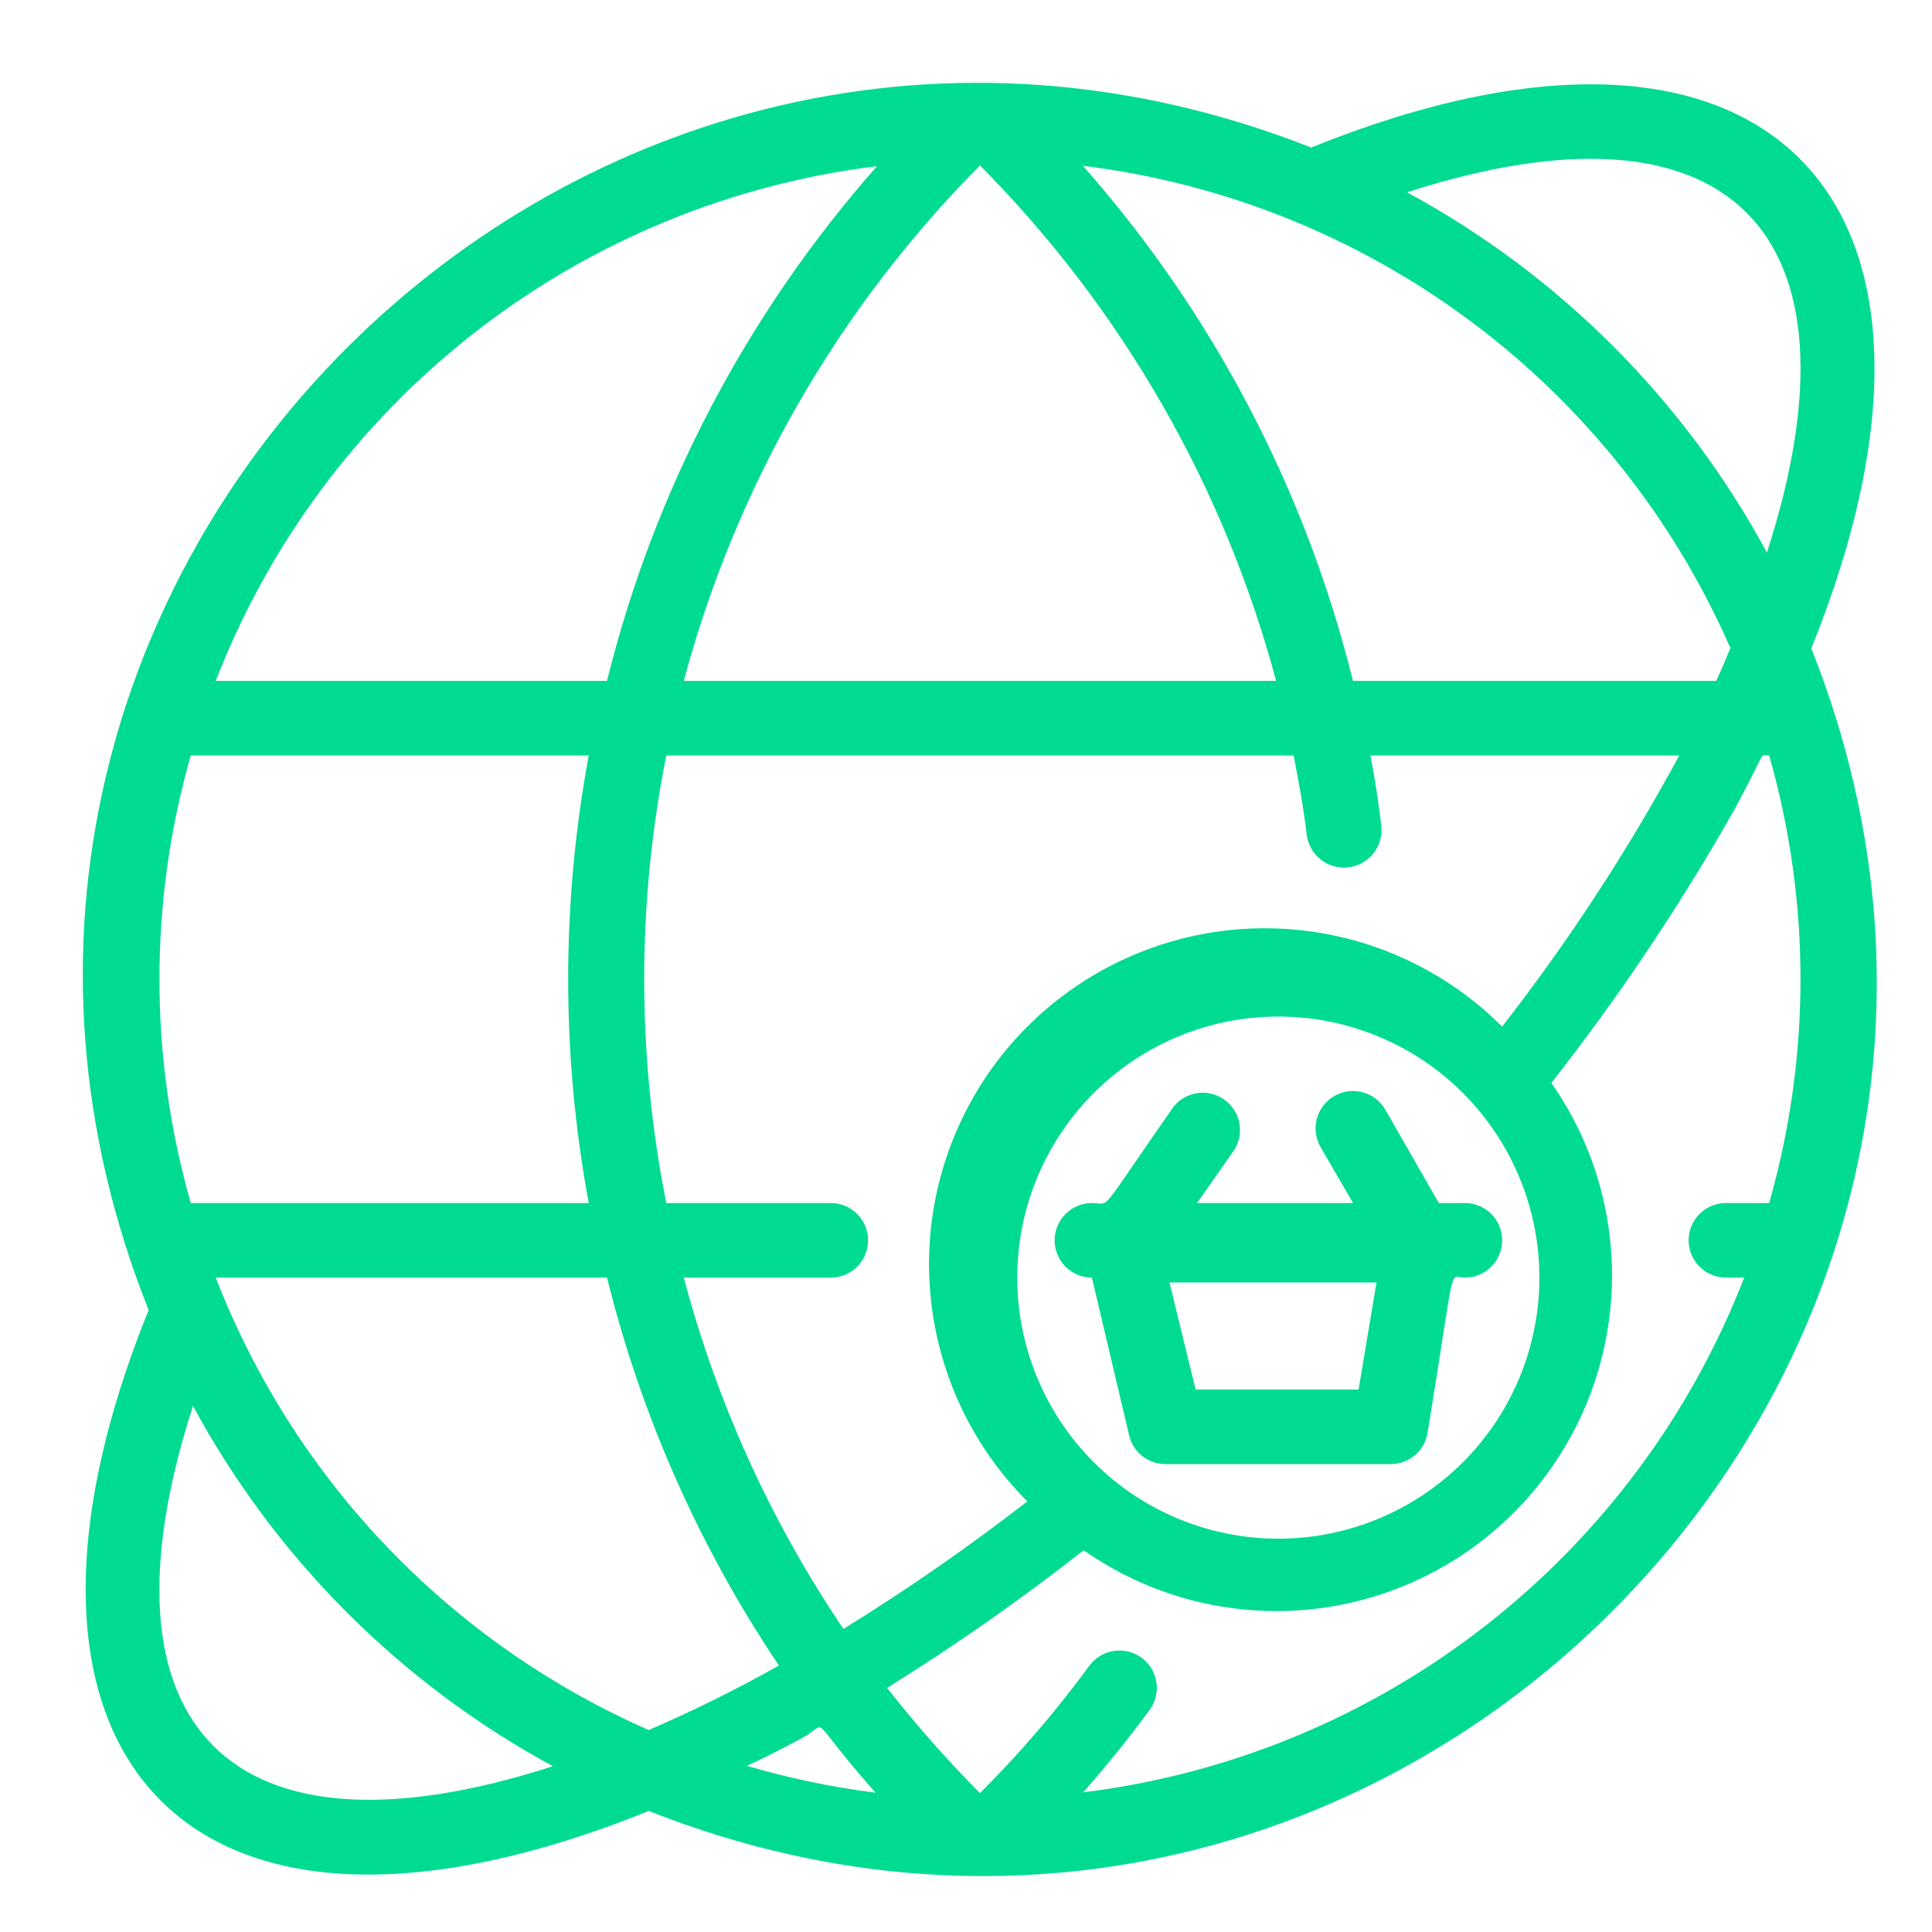
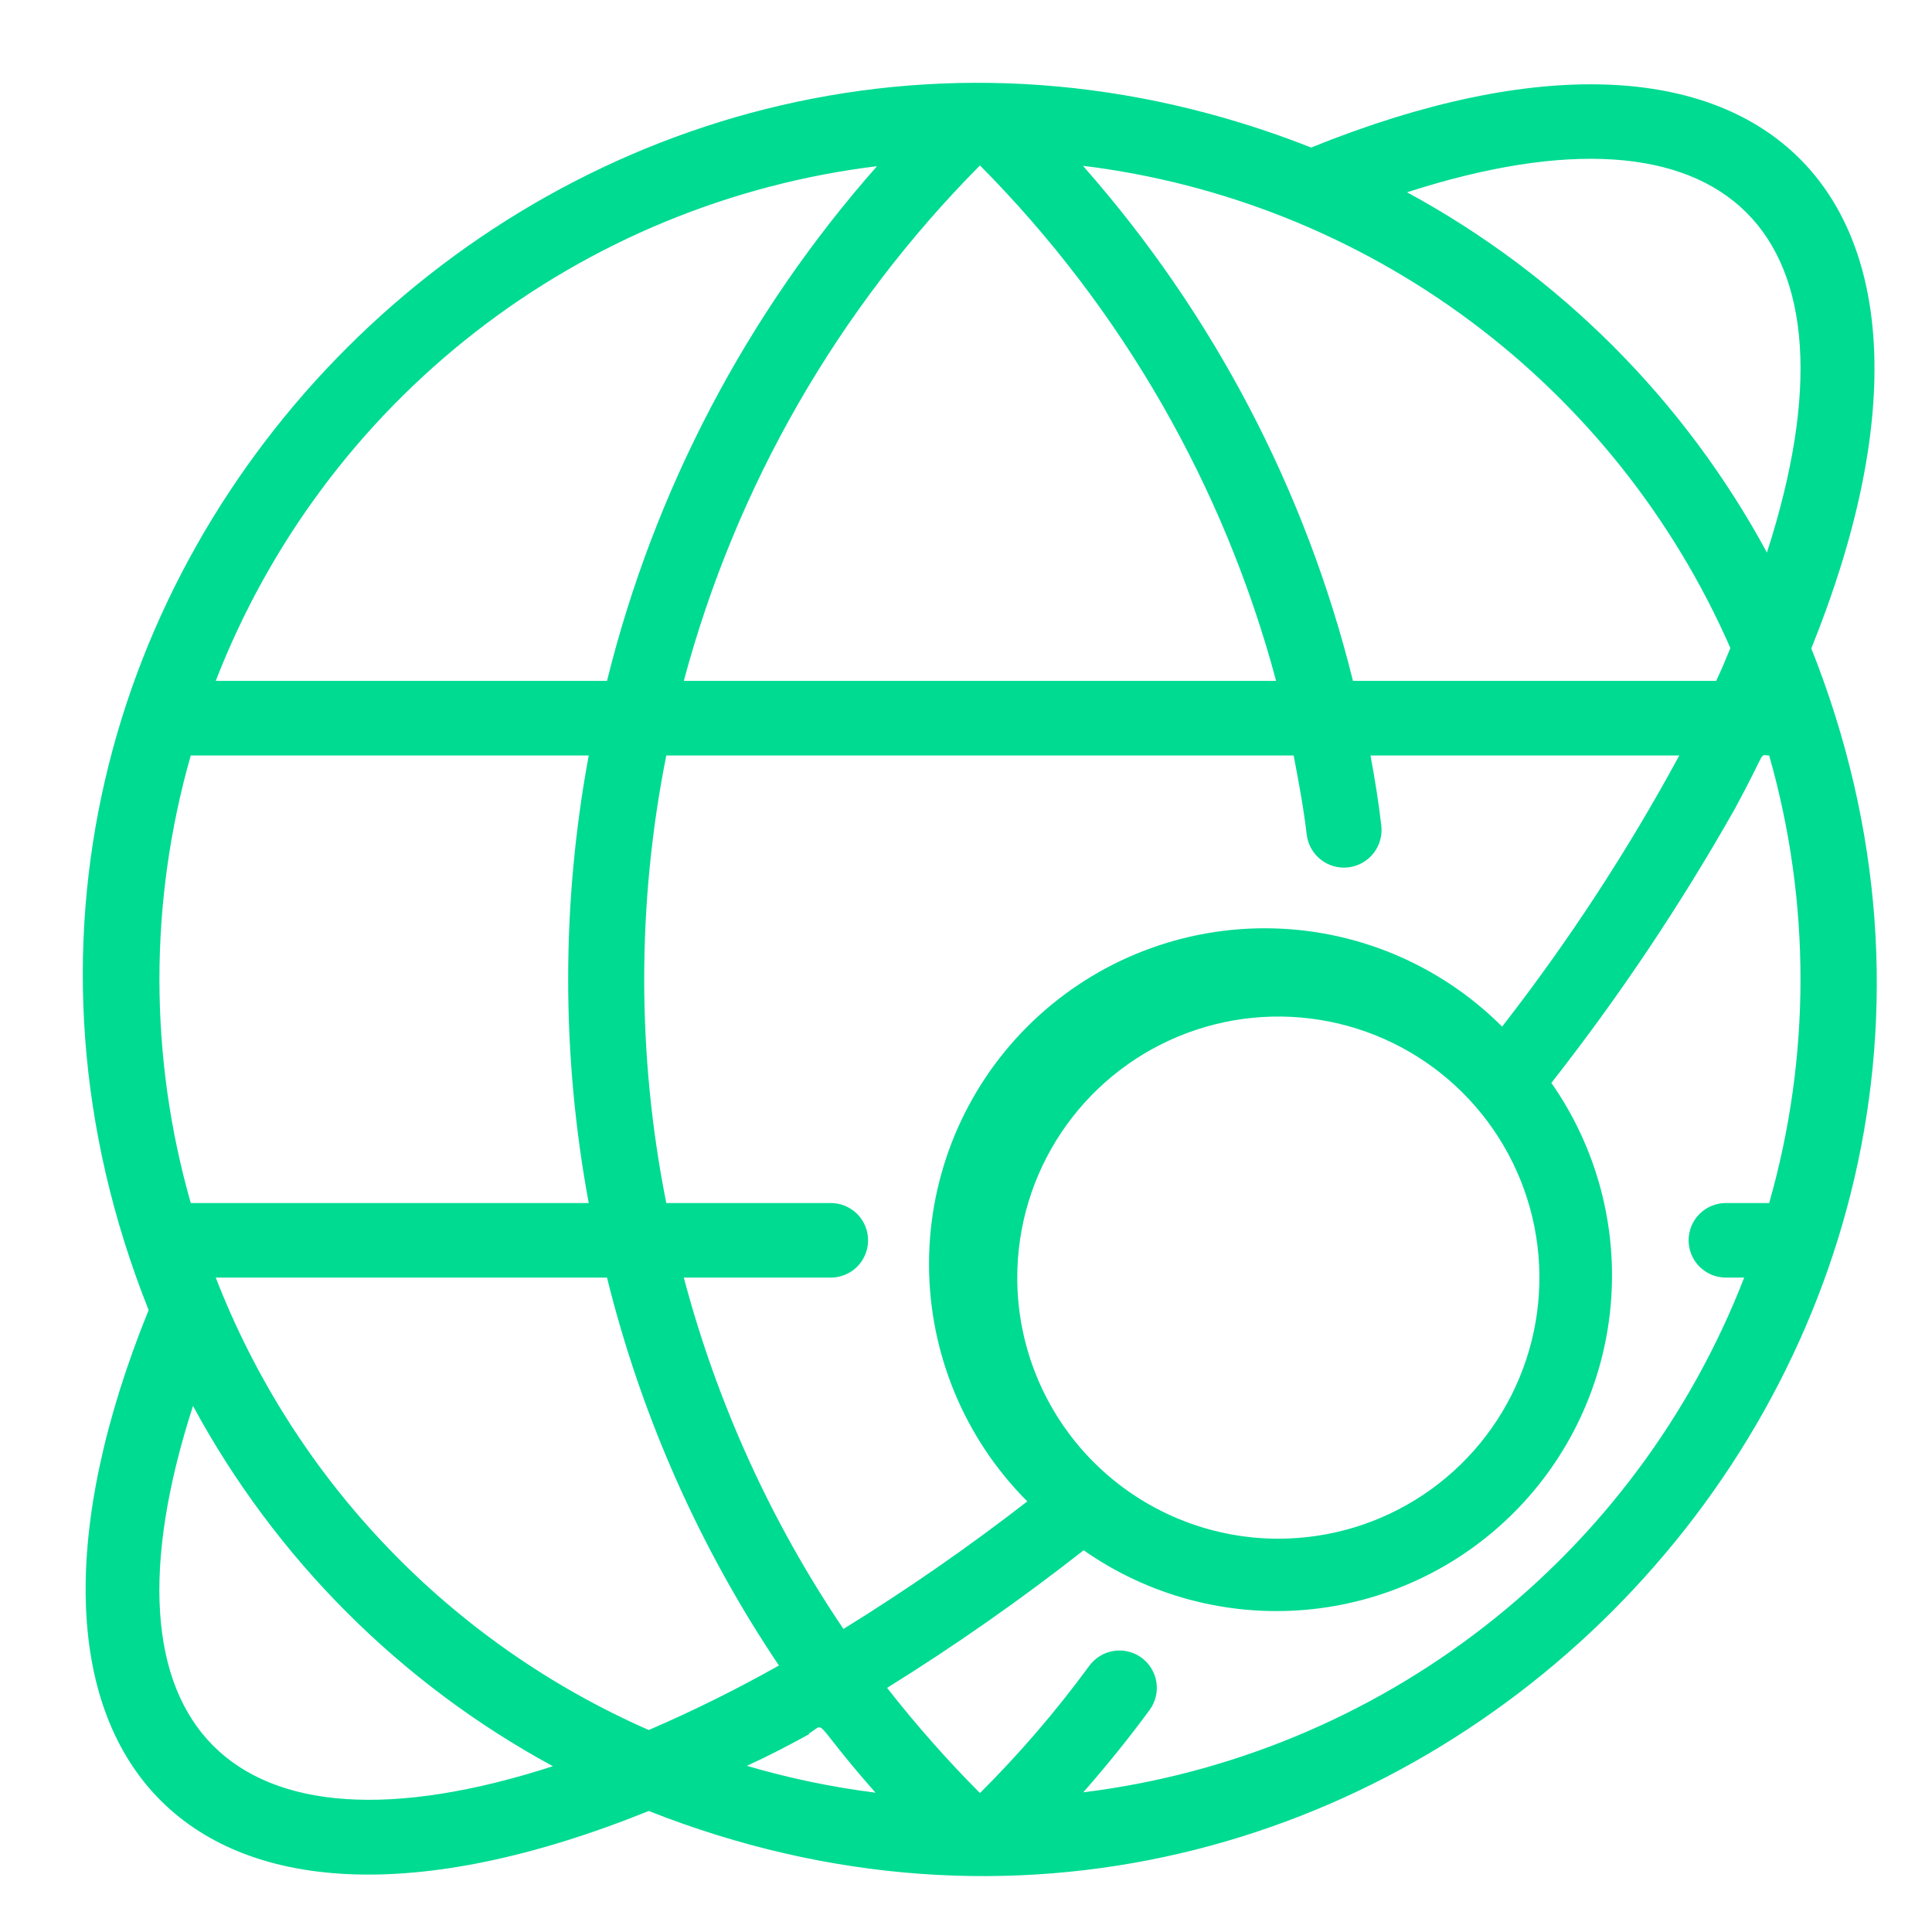
<svg xmlns="http://www.w3.org/2000/svg" width="70" height="70" viewBox="0 0 70 70" fill="none">
  <path d="M65.627 23.493C72.249 7.102 63.992 -1.317 47.506 5.345C21.114 -5.06 -5.156 20.993 5.385 47.466C-1.088 63.439 6.601 72.439 23.506 65.615C49.992 76.087 76.114 49.844 65.627 23.493ZM36.857 46.29C36.857 44.419 37.412 42.591 38.452 41.035C39.491 39.48 40.968 38.267 42.697 37.551C44.425 36.835 46.327 36.648 48.162 37.013C49.997 37.378 51.683 38.279 53.006 39.602C54.328 40.925 55.229 42.61 55.594 44.445C55.959 46.28 55.772 48.182 55.056 49.91C54.34 51.639 53.128 53.116 51.572 54.156C50.017 55.195 48.188 55.75 46.317 55.75C43.808 55.75 41.402 54.753 39.628 52.979C37.854 51.205 36.857 48.799 36.857 46.29ZM54.425 37.196C52.144 34.915 49.05 33.633 45.824 33.633C42.597 33.633 39.504 34.915 37.222 37.196C34.941 39.477 33.66 42.571 33.66 45.797C33.66 49.023 34.941 52.117 37.222 54.398C35.085 56.055 32.861 57.598 30.56 59.02C27.931 55.132 25.976 50.828 24.776 46.29H30.101C30.459 46.29 30.803 46.148 31.056 45.895C31.31 45.641 31.452 45.297 31.452 44.939C31.452 44.581 31.31 44.237 31.056 43.983C30.803 43.73 30.459 43.588 30.101 43.588H24.141C23.074 38.235 23.074 32.724 24.141 27.372H46.871C47.06 28.358 47.236 29.304 47.344 30.236C47.387 30.595 47.57 30.922 47.854 31.145C48.138 31.368 48.499 31.469 48.857 31.426C49.216 31.383 49.542 31.199 49.765 30.915C49.988 30.631 50.09 30.271 50.047 29.912C49.952 29.088 49.817 28.236 49.655 27.372H60.844C58.978 30.818 56.831 34.104 54.425 37.196V37.196ZM7.817 46.29H21.993C23.233 51.303 25.341 56.059 28.222 60.344C26.692 61.206 25.118 61.986 23.506 62.682C19.941 61.117 16.719 58.864 14.027 56.051C11.334 53.238 9.224 49.921 7.817 46.29V46.29ZM21.331 27.372C20.337 32.731 20.337 38.228 21.331 43.588H6.912C5.398 38.288 5.398 32.671 6.912 27.372H21.331ZM29.29 62.817C29.993 62.425 29.29 62.196 31.722 64.952C30.145 64.753 28.586 64.428 27.06 63.979C27.803 63.642 28.533 63.263 29.344 62.817H29.29ZM62.695 23.48C62.371 24.25 62.492 23.993 62.181 24.669H49.02C47.307 17.752 43.951 11.35 39.236 6.007C44.326 6.632 49.167 8.572 53.28 11.636C57.393 14.7 60.638 18.782 62.695 23.48V23.48ZM35.506 5.994C40.649 11.177 44.348 17.615 46.236 24.669H24.776C26.664 17.615 30.363 11.177 35.506 5.994V5.994ZM64.019 20.02C61.032 14.495 56.501 9.959 50.979 6.967C62.627 3.21 67.79 8.345 64.019 20.02ZM31.776 6.021C27.062 11.359 23.705 17.756 21.993 24.669H7.817C9.75 19.684 13 15.317 17.219 12.033C21.438 8.749 26.469 6.671 31.776 6.021V6.021ZM6.993 50.939C9.98 56.464 14.511 61 20.033 63.993C8.371 67.763 3.223 62.601 6.993 50.939ZM39.249 64.939C40.101 63.966 40.911 62.966 41.655 61.952C41.866 61.662 41.954 61.3 41.898 60.945C41.842 60.59 41.648 60.272 41.357 60.06C41.067 59.849 40.705 59.762 40.35 59.817C39.995 59.873 39.677 60.068 39.465 60.358C38.267 61.994 36.943 63.535 35.506 64.966C34.31 63.764 33.186 62.491 32.141 61.155C34.604 59.623 36.981 57.959 39.263 56.169C41.604 57.81 44.45 58.574 47.299 58.327C50.148 58.079 52.818 56.835 54.841 54.814C56.864 52.792 58.11 50.123 58.36 47.274C58.61 44.425 57.848 41.579 56.209 39.236C58.671 36.097 60.893 32.777 62.857 29.304C64.06 27.088 63.709 27.372 64.1 27.372C65.614 32.671 65.614 38.288 64.1 43.588H62.533C62.174 43.588 61.831 43.73 61.577 43.983C61.324 44.237 61.181 44.581 61.181 44.939C61.181 45.297 61.324 45.641 61.577 45.895C61.831 46.148 62.174 46.29 62.533 46.29H63.195C61.262 51.273 58.014 55.638 53.797 58.922C49.581 62.205 44.553 64.285 39.249 64.939V64.939Z" fill="#00DB92" />
-   <path d="M51.724 51.912C52.778 45.466 52.468 46.291 53.076 46.291C53.434 46.291 53.778 46.148 54.031 45.895C54.285 45.641 54.427 45.298 54.427 44.939C54.427 44.581 54.285 44.237 54.031 43.984C53.778 43.73 53.434 43.588 53.076 43.588H52.13L50.197 40.21C50.018 39.898 49.722 39.67 49.375 39.576C49.028 39.482 48.658 39.53 48.346 39.71C48.034 39.889 47.806 40.185 47.712 40.532C47.619 40.879 47.667 41.249 47.846 41.561L49.022 43.588H43.373L44.724 41.656C44.907 41.361 44.97 41.008 44.9 40.669C44.829 40.33 44.632 40.031 44.347 39.833C44.063 39.636 43.714 39.555 43.372 39.607C43.029 39.66 42.72 39.841 42.508 40.115C39.711 44.115 40.279 43.588 39.562 43.588C39.204 43.588 38.86 43.73 38.607 43.984C38.353 44.237 38.211 44.581 38.211 44.939C38.211 45.298 38.353 45.641 38.607 45.895C38.86 46.148 39.204 46.291 39.562 46.291L40.914 52.02C40.988 52.32 41.162 52.586 41.408 52.772C41.654 52.959 41.956 53.056 42.265 53.047H50.373C50.697 53.051 51.011 52.939 51.26 52.731C51.508 52.523 51.672 52.232 51.724 51.912ZM49.224 50.345H43.319L42.373 46.466H49.873L49.224 50.345Z" fill="#00DB92" />
</svg>